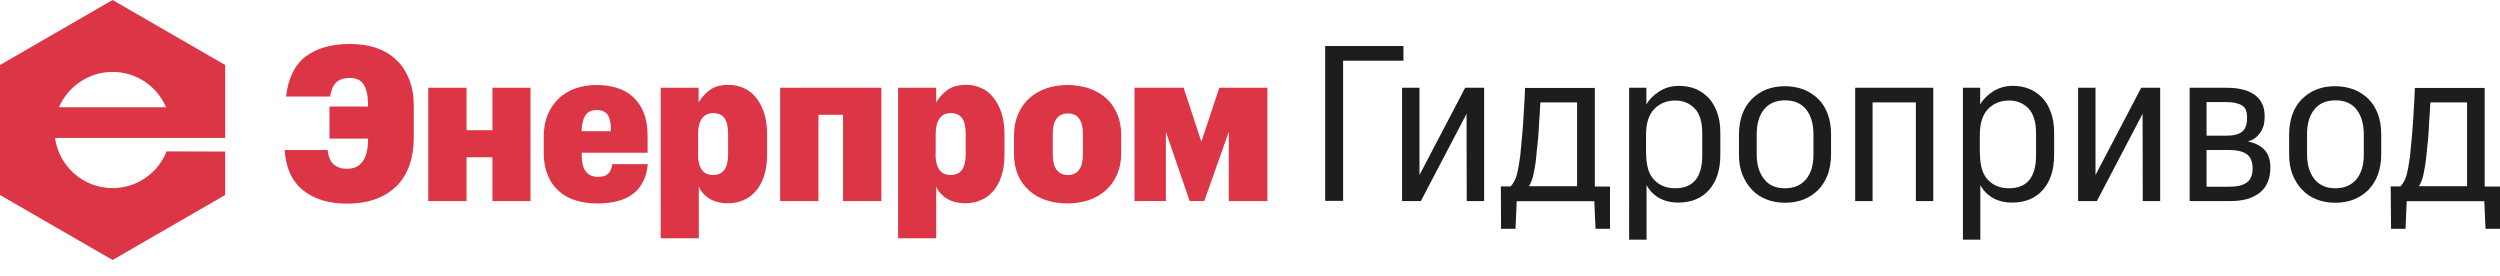
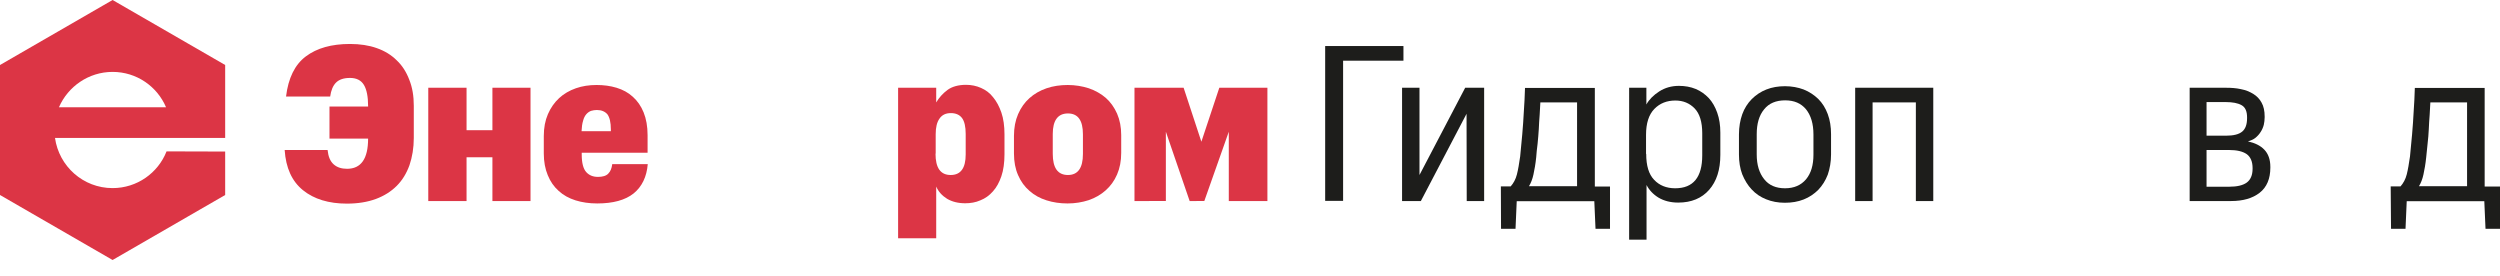
<svg xmlns="http://www.w3.org/2000/svg" version="1.1" id="Слой_1" x="0px" y="0px" viewBox="0 0 145 16" style="enable-background:new 0 0 145 16;" xml:space="preserve">
  <style type="text/css">
	.st0{fill:#DC3545;}
	.st1{fill:#1D1D1B;}
</style>
  <g>
    <path class="st0" d="M20.12,11.81c-1.05,0-1.91-0.26-2.55-0.78s-0.99-1.29-1.06-2.33H19c0.04,0.38,0.15,0.65,0.35,0.83   c0.2,0.18,0.46,0.26,0.78,0.26c0.81,0,1.22-0.58,1.22-1.75h-2.24V6.18h2.24V6.15c0-0.54-0.08-0.95-0.24-1.22   c-0.16-0.27-0.43-0.41-0.81-0.41c-0.36,0-0.63,0.09-0.81,0.27c-0.18,0.18-0.29,0.45-0.34,0.81h-2.56c0.13-1.07,0.51-1.85,1.15-2.33   s1.49-0.72,2.56-0.72c0.58,0,1.1,0.08,1.55,0.24c0.46,0.16,0.85,0.4,1.16,0.71c0.32,0.3,0.56,0.68,0.73,1.13   C23.92,5.08,24,5.57,24,6.14V8c0,0.58-0.09,1.11-0.25,1.58c-0.17,0.47-0.41,0.87-0.74,1.2c-0.33,0.33-0.73,0.58-1.21,0.76   C21.31,11.72,20.75,11.81,20.12,11.81z" />
    <path class="st0" d="M28.56,9.12h-1.5v2.54h-2.22V5.09h2.22v2.46h1.5V5.09h2.21v6.57h-2.21V9.12z" />
    <path class="st0" d="M34.64,11.8c-0.46,0-0.88-0.06-1.26-0.18c-0.38-0.12-0.71-0.3-0.98-0.55c-0.27-0.24-0.48-0.54-0.63-0.91   c-0.15-0.36-0.23-0.78-0.23-1.26V7.89c0-0.48,0.08-0.9,0.24-1.27c0.16-0.37,0.38-0.68,0.65-0.93c0.27-0.25,0.6-0.44,0.97-0.57   c0.37-0.13,0.77-0.19,1.2-0.19c0.41,0,0.8,0.05,1.16,0.16c0.36,0.11,0.68,0.28,0.94,0.52c0.27,0.24,0.48,0.54,0.63,0.91   c0.15,0.37,0.23,0.81,0.23,1.32v1.02h-3.82v0.1c0,0.49,0.09,0.83,0.26,1.02c0.17,0.19,0.4,0.28,0.68,0.28   c0.27,0,0.48-0.06,0.6-0.19c0.13-0.13,0.2-0.31,0.23-0.55h2.06c-0.06,0.74-0.34,1.31-0.82,1.7C36.26,11.61,35.55,11.8,34.64,11.8z    M34.62,6.38c-0.12,0-0.23,0.02-0.34,0.05c-0.1,0.04-0.19,0.1-0.27,0.19c-0.08,0.09-0.15,0.22-0.19,0.38   c-0.05,0.16-0.08,0.37-0.09,0.61h1.7v-0.1c0-0.41-0.07-0.7-0.2-0.88C35.09,6.47,34.89,6.38,34.62,6.38z" />
-     <path class="st0" d="M40.52,5.09v0.85c0.16-0.27,0.38-0.52,0.65-0.72c0.27-0.2,0.64-0.3,1.08-0.3c0.31,0,0.6,0.06,0.87,0.18   c0.27,0.12,0.51,0.29,0.71,0.54c0.2,0.24,0.36,0.54,0.48,0.89c0.12,0.35,0.18,0.78,0.18,1.26v1.16c0,0.49-0.06,0.92-0.18,1.27   c-0.12,0.35-0.28,0.65-0.49,0.88c-0.21,0.24-0.45,0.41-0.73,0.52c-0.27,0.12-0.57,0.17-0.88,0.17c-0.41,0-0.76-0.09-1.05-0.26   c-0.29-0.18-0.5-0.41-0.63-0.71v3h-2.21V5.09H40.52z M40.48,8.91c0,0.83,0.29,1.24,0.88,1.24c0.58,0,0.87-0.4,0.87-1.19V7.77   c0-0.42-0.07-0.73-0.21-0.92s-0.36-0.29-0.65-0.29s-0.51,0.1-0.66,0.32c-0.15,0.21-0.22,0.51-0.22,0.9V8.91z" />
-     <path class="st0" d="M48.9,6.66h-1.43v5h-2.22V5.09h5.87v6.57H48.9V6.66z" />
    <path class="st0" d="M54.3,5.09v0.85c0.16-0.27,0.38-0.52,0.65-0.72c0.27-0.2,0.64-0.3,1.08-0.3c0.31,0,0.6,0.06,0.87,0.18   c0.27,0.12,0.51,0.29,0.7,0.54c0.2,0.24,0.36,0.54,0.48,0.89c0.12,0.35,0.18,0.78,0.18,1.26v1.16c0,0.49-0.06,0.92-0.18,1.27   c-0.12,0.35-0.28,0.65-0.49,0.88c-0.21,0.24-0.45,0.41-0.73,0.52c-0.27,0.12-0.57,0.17-0.88,0.17c-0.41,0-0.76-0.09-1.05-0.26   c-0.29-0.18-0.5-0.41-0.63-0.71v3h-2.21V5.09H54.3z M54.26,8.91c0,0.83,0.29,1.24,0.88,1.24c0.58,0,0.87-0.4,0.87-1.19V7.77   c0-0.42-0.07-0.73-0.21-0.92c-0.14-0.19-0.36-0.29-0.65-0.29s-0.51,0.1-0.66,0.32c-0.15,0.21-0.22,0.51-0.22,0.9V8.91z" />
    <path class="st0" d="M61.92,11.8c-0.44,0-0.84-0.06-1.22-0.18c-0.38-0.12-0.71-0.3-0.99-0.55c-0.28-0.24-0.5-0.54-0.66-0.91   c-0.16-0.36-0.24-0.78-0.24-1.26V7.88c0-0.47,0.08-0.89,0.24-1.26c0.16-0.37,0.38-0.68,0.66-0.93c0.28-0.25,0.61-0.44,0.99-0.57   c0.38-0.13,0.79-0.19,1.23-0.19c0.43,0,0.85,0.07,1.22,0.19c0.38,0.13,0.71,0.32,0.99,0.56c0.27,0.24,0.49,0.55,0.65,0.91   c0.16,0.37,0.24,0.78,0.24,1.24v1.04c0,0.47-0.08,0.88-0.24,1.25c-0.16,0.37-0.38,0.67-0.66,0.92c-0.28,0.25-0.61,0.44-0.99,0.57   C62.77,11.73,62.36,11.8,61.92,11.8z M61.94,10.15c0.58,0,0.87-0.41,0.87-1.22V7.79c0-0.81-0.29-1.21-0.87-1.21   c-0.58,0-0.88,0.4-0.88,1.19v1.15C61.06,9.74,61.35,10.15,61.94,10.15z" />
    <path class="st0" d="M67.62,7.64v4.02H65.8V5.09h2.85l1.03,3.13l1.04-3.13h2.79v6.57h-2.24V7.64l-1.42,4.02H69L67.62,7.64z" />
    <path class="st1" d="M76.86,2.67h4.54v0.85H77.9v8.13h-1.04L76.86,2.67L76.86,2.67z" />
    <path class="st1" d="M85.06,6.6l-2.65,5.06h-1.09V5.09h1.01v5.06l2.65-5.06h1.1v6.57h-1.01L85.06,6.6L85.06,6.6z" />
    <path class="st1" d="M87.05,10.81h0.57c0.16-0.18,0.29-0.41,0.36-0.69c0.07-0.27,0.13-0.63,0.19-1.05   c0.04-0.38,0.08-0.81,0.12-1.27c0.04-0.46,0.07-0.89,0.09-1.29c0.03-0.47,0.06-0.94,0.07-1.41h4.05v5.72h0.88v2.45h-0.84l-0.07-1.6   h-4.5l-0.07,1.6h-0.84L87.05,10.81L87.05,10.81z M89.1,9.12c-0.04,0.4-0.1,0.72-0.16,1s-0.15,0.5-0.26,0.68h2.79V5.94h-2.13   c-0.01,0.22-0.02,0.46-0.04,0.73c-0.02,0.26-0.04,0.54-0.05,0.82c-0.02,0.29-0.04,0.57-0.07,0.85C89.14,8.61,89.12,8.88,89.1,9.12z   " />
    <path class="st1" d="M95.49,5.09v0.97c0.16-0.29,0.41-0.54,0.75-0.76c0.33-0.21,0.71-0.32,1.14-0.32c0.35,0,0.68,0.06,0.97,0.18   s0.54,0.3,0.76,0.53c0.21,0.23,0.37,0.51,0.49,0.85c0.12,0.34,0.18,0.72,0.18,1.15v1.29c0,0.87-0.22,1.54-0.65,2.03   c-0.43,0.49-1.03,0.74-1.79,0.74c-0.45,0-0.83-0.1-1.15-0.29c-0.31-0.19-0.54-0.44-0.69-0.73v3.17h-1.01V5.09H95.49z M95.48,8.93   c0,0.68,0.15,1.18,0.46,1.5c0.3,0.32,0.71,0.49,1.22,0.49c1.05,0,1.57-0.64,1.57-1.91V7.73c0-0.66-0.15-1.14-0.44-1.44   c-0.29-0.3-0.66-0.46-1.12-0.46c-0.49,0-0.9,0.16-1.22,0.49c-0.32,0.33-0.48,0.83-0.48,1.5V8.93z" />
    <path class="st1" d="M103.52,11.76c-0.4,0-0.76-0.07-1.08-0.2c-0.33-0.13-0.61-0.32-0.84-0.57c-0.23-0.24-0.41-0.54-0.55-0.88   c-0.13-0.34-0.19-0.73-0.19-1.15V7.79c0-0.43,0.07-0.82,0.19-1.16s0.32-0.65,0.55-0.88c0.24-0.24,0.52-0.43,0.85-0.56   c0.33-0.13,0.69-0.19,1.08-0.19s0.76,0.07,1.08,0.19c0.33,0.13,0.61,0.32,0.85,0.55c0.24,0.24,0.42,0.53,0.55,0.88   c0.13,0.35,0.19,0.74,0.19,1.16v1.18c0,0.43-0.07,0.82-0.19,1.17c-0.13,0.34-0.32,0.64-0.55,0.88c-0.24,0.24-0.52,0.43-0.85,0.56   S103.92,11.76,103.52,11.76z M103.53,10.92c0.53,0,0.93-0.18,1.22-0.52c0.29-0.35,0.43-0.82,0.43-1.43V7.8   c0-0.63-0.15-1.11-0.43-1.46c-0.29-0.35-0.69-0.52-1.21-0.52c-0.53,0-0.94,0.17-1.22,0.52c-0.29,0.35-0.43,0.83-0.43,1.44v1.18   c0,0.61,0.15,1.08,0.43,1.43C102.6,10.75,103.01,10.92,103.53,10.92z" />
    <path class="st1" d="M111.13,5.94h-2.52v5.72h-1.01V5.09h4.53v6.57h-1.01V5.94z" />
-     <path class="st1" d="M114.85,5.09v0.97c0.16-0.29,0.41-0.54,0.75-0.76c0.33-0.21,0.71-0.32,1.14-0.32c0.35,0,0.68,0.06,0.97,0.18   s0.54,0.3,0.76,0.53c0.21,0.23,0.37,0.51,0.49,0.85c0.12,0.34,0.18,0.72,0.18,1.15v1.29c0,0.87-0.22,1.54-0.65,2.03   c-0.43,0.49-1.03,0.74-1.79,0.74c-0.45,0-0.83-0.1-1.15-0.29c-0.31-0.19-0.54-0.44-0.69-0.73v3.17h-1.01V5.09H114.85z M114.84,8.93   c0,0.68,0.15,1.18,0.46,1.5c0.3,0.32,0.71,0.49,1.22,0.49c1.05,0,1.57-0.64,1.57-1.91V7.73c0-0.66-0.15-1.14-0.44-1.44   c-0.29-0.3-0.66-0.46-1.12-0.46c-0.49,0-0.9,0.16-1.22,0.49c-0.32,0.33-0.48,0.83-0.48,1.5V8.93z" />
-     <path class="st1" d="M124.27,6.6l-2.65,5.06h-1.09V5.09h1.01v5.06l2.65-5.06h1.1v6.57h-1.01L124.27,6.6L124.27,6.6z" />
    <path class="st1" d="M126.99,5.09h2.13c0.3,0,0.58,0.02,0.85,0.08c0.27,0.05,0.51,0.15,0.71,0.27c0.21,0.13,0.37,0.29,0.49,0.51   c0.12,0.21,0.18,0.48,0.18,0.81v0.04c0,0.15-0.02,0.3-0.05,0.44c-0.04,0.15-0.1,0.29-0.18,0.41c-0.08,0.13-0.18,0.24-0.3,0.34   c-0.12,0.1-0.27,0.16-0.44,0.21c0.4,0.09,0.72,0.24,0.95,0.48c0.23,0.24,0.35,0.57,0.35,1v0.04c0,0.65-0.21,1.14-0.62,1.46   c-0.41,0.32-0.96,0.48-1.66,0.48H127V5.09H126.99z M127.98,5.92v1.95h1.13c0.44,0,0.75-0.08,0.94-0.24s0.28-0.42,0.28-0.78V6.81   c0-0.35-0.1-0.59-0.32-0.71c-0.21-0.12-0.52-0.18-0.92-0.18C129.1,5.92,127.98,5.92,127.98,5.92z M127.98,8.69v2.14h1.31   c0.46,0,0.8-0.08,1.02-0.24c0.22-0.16,0.34-0.43,0.34-0.8V9.75c0-0.38-0.12-0.65-0.34-0.81c-0.23-0.16-0.57-0.24-1.02-0.24H127.98z   " />
-     <path class="st1" d="M135.43,11.76c-0.4,0-0.76-0.07-1.08-0.2c-0.33-0.13-0.61-0.32-0.84-0.57c-0.23-0.24-0.41-0.54-0.55-0.88   c-0.13-0.34-0.19-0.73-0.19-1.15V7.79c0-0.43,0.07-0.82,0.19-1.16s0.32-0.65,0.55-0.88c0.24-0.24,0.52-0.43,0.85-0.56   c0.33-0.13,0.69-0.19,1.08-0.19c0.4,0,0.76,0.07,1.08,0.19c0.33,0.13,0.61,0.32,0.85,0.55c0.24,0.24,0.42,0.53,0.55,0.88   c0.13,0.35,0.19,0.74,0.19,1.16v1.18c0,0.43-0.07,0.82-0.19,1.17c-0.13,0.34-0.32,0.64-0.55,0.88c-0.24,0.24-0.52,0.43-0.85,0.56   C136.19,11.7,135.83,11.76,135.43,11.76z M135.45,10.92c0.53,0,0.93-0.18,1.22-0.52c0.29-0.35,0.43-0.82,0.43-1.43V7.8   c0-0.63-0.15-1.11-0.43-1.46s-0.69-0.52-1.21-0.52c-0.53,0-0.94,0.17-1.22,0.52c-0.29,0.35-0.43,0.83-0.43,1.44v1.18   c0,0.61,0.15,1.08,0.43,1.43S134.92,10.92,135.45,10.92z" />
    <path class="st1" d="M138.66,10.81h0.57c0.16-0.18,0.29-0.41,0.36-0.69c0.07-0.27,0.13-0.63,0.19-1.05   c0.04-0.38,0.08-0.81,0.12-1.27c0.04-0.46,0.07-0.89,0.09-1.29c0.03-0.47,0.06-0.94,0.07-1.41h4.05v5.72H145v2.45h-0.84l-0.07-1.6   h-4.5l-0.07,1.6h-0.84L138.66,10.81L138.66,10.81z M140.72,9.12c-0.04,0.4-0.1,0.72-0.16,1s-0.15,0.5-0.26,0.68h2.79V5.94h-2.13   c-0.01,0.22-0.02,0.46-0.04,0.73c-0.02,0.26-0.04,0.54-0.05,0.82s-0.04,0.57-0.07,0.85C140.77,8.61,140.74,8.88,140.72,9.12z" />
  </g>
  <path class="st0" d="M9.66,8.78c-0.49,1.25-1.71,2.13-3.13,2.13c-1.71,0-3.11-1.27-3.34-2.91h2.98h3.7h3.19V3.77L6.53,0L0,3.77v7.54  l6.53,3.77l6.53-3.77V8.79L9.66,8.78L9.66,8.78z M6.53,4.17c1.4,0,2.59,0.85,3.1,2.05H3.42C3.94,5.02,5.14,4.17,6.53,4.17z" />
</svg>